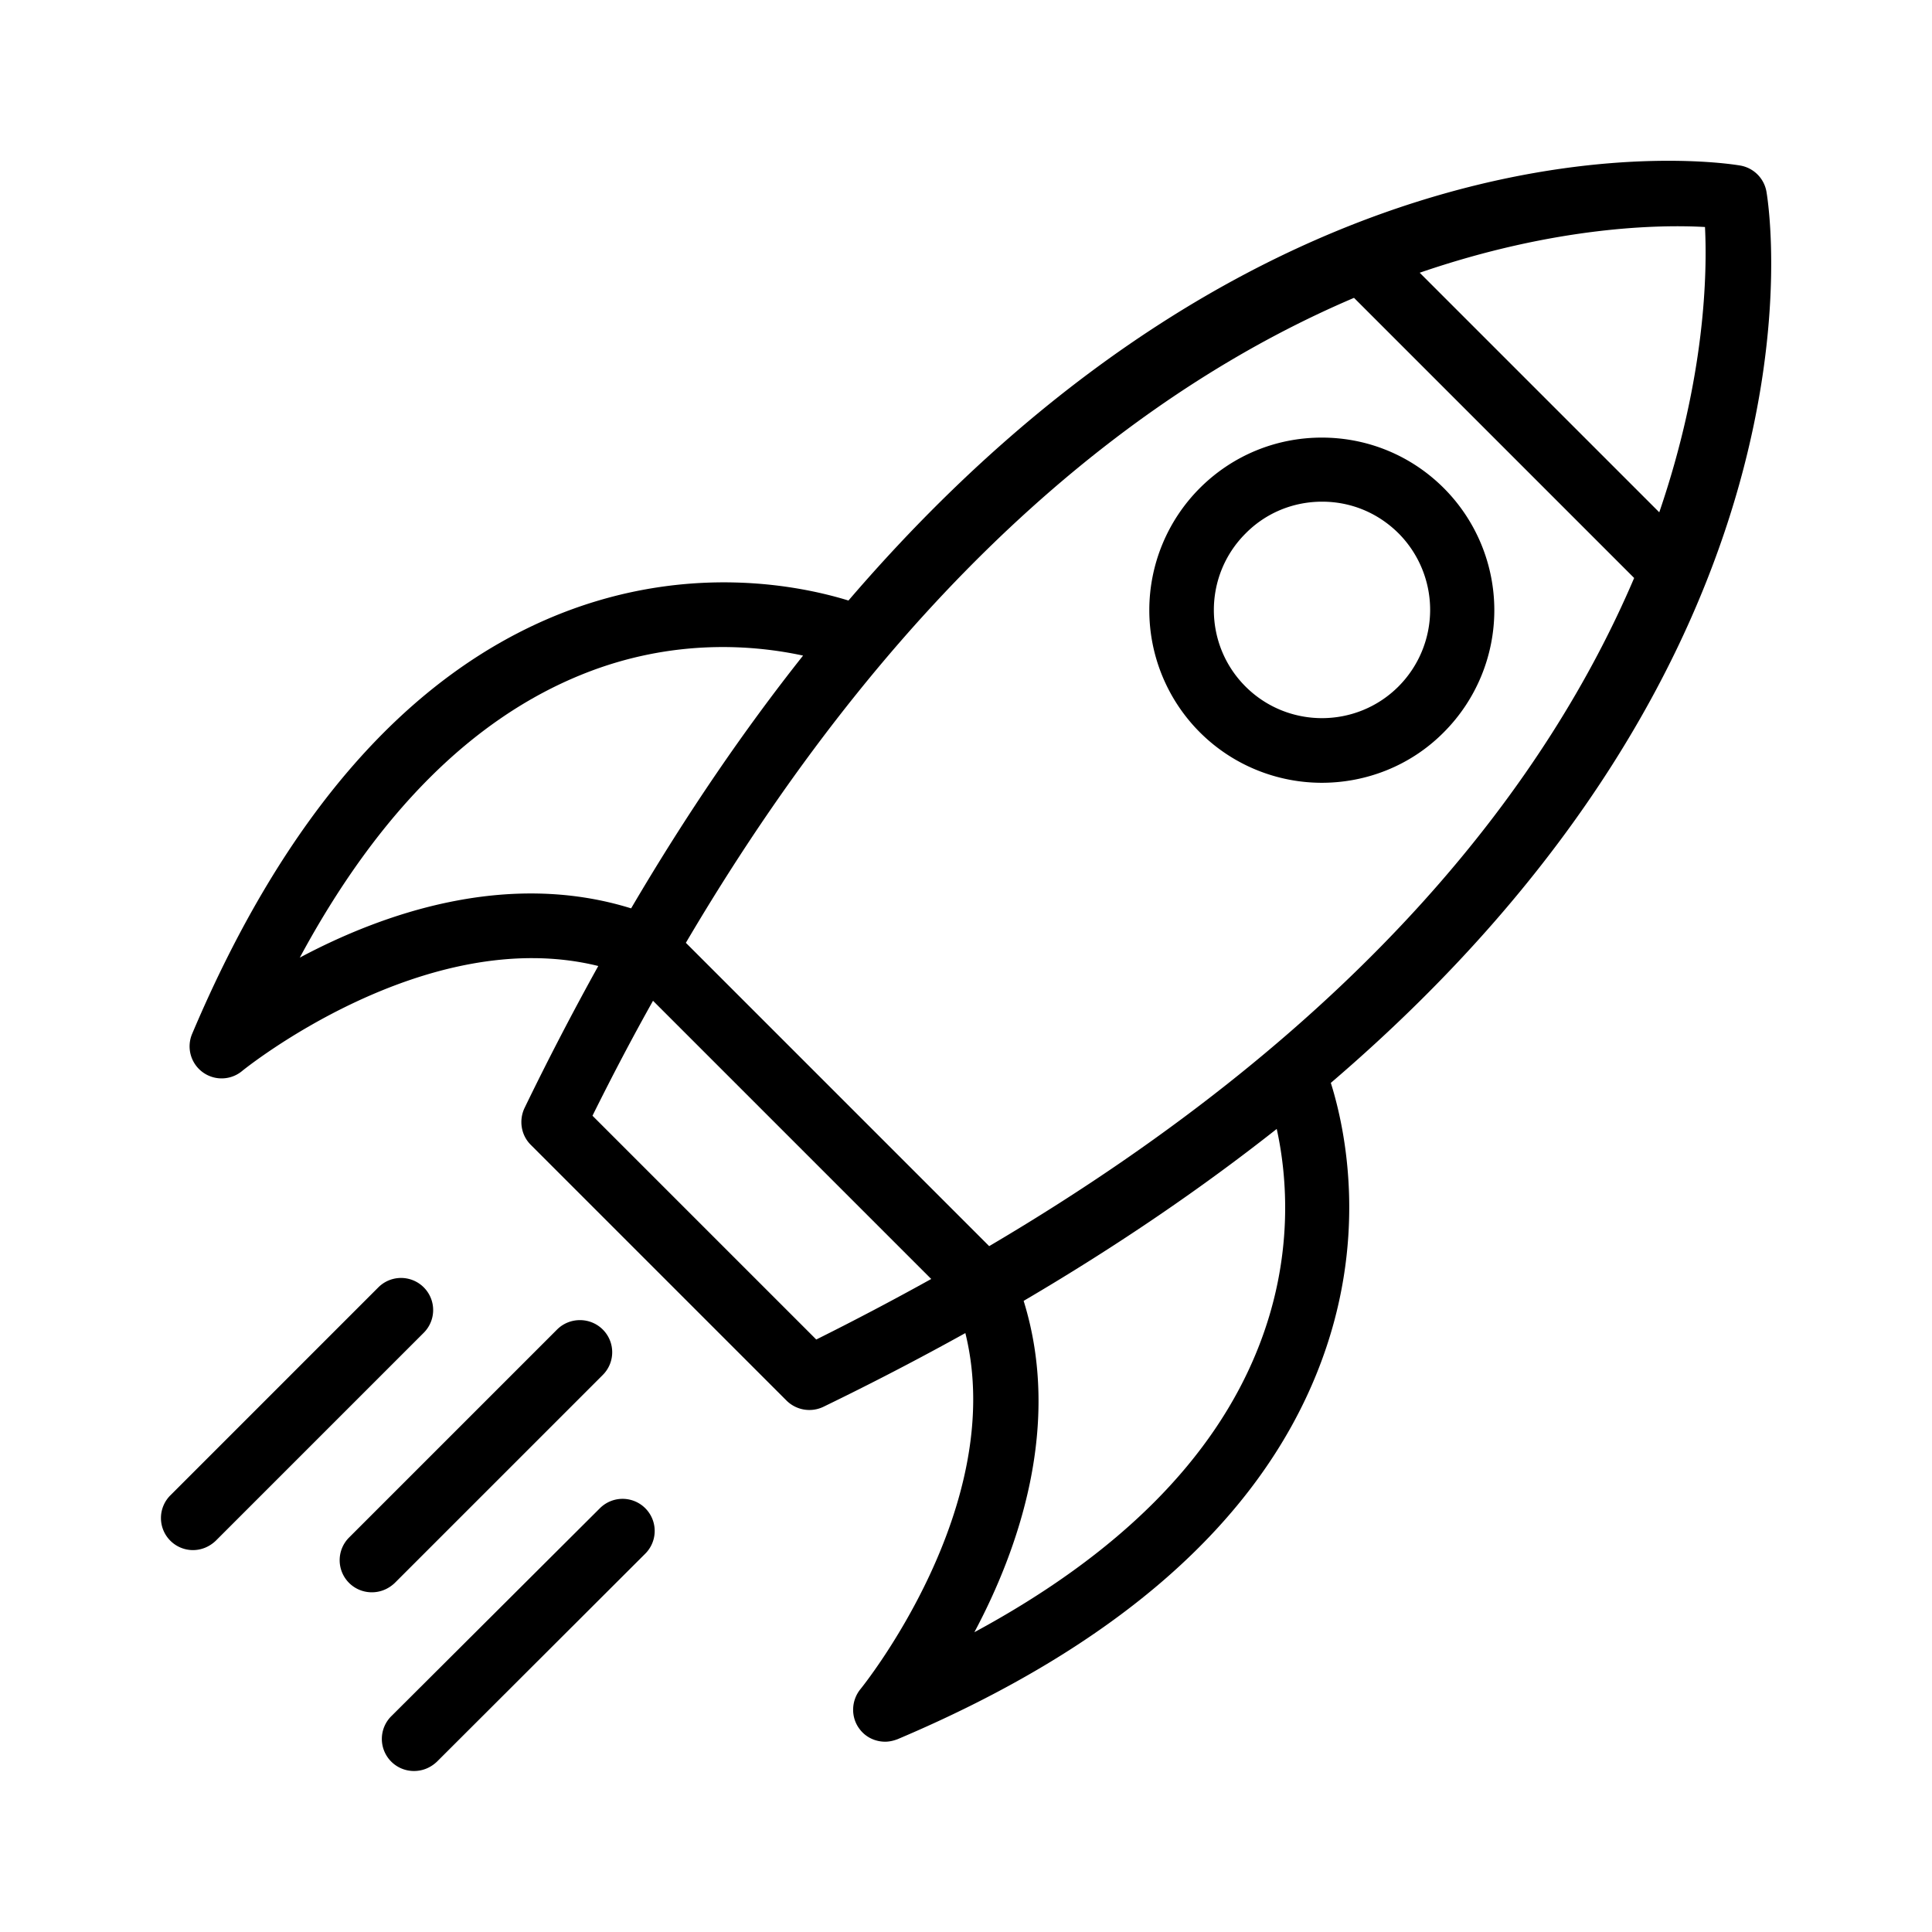
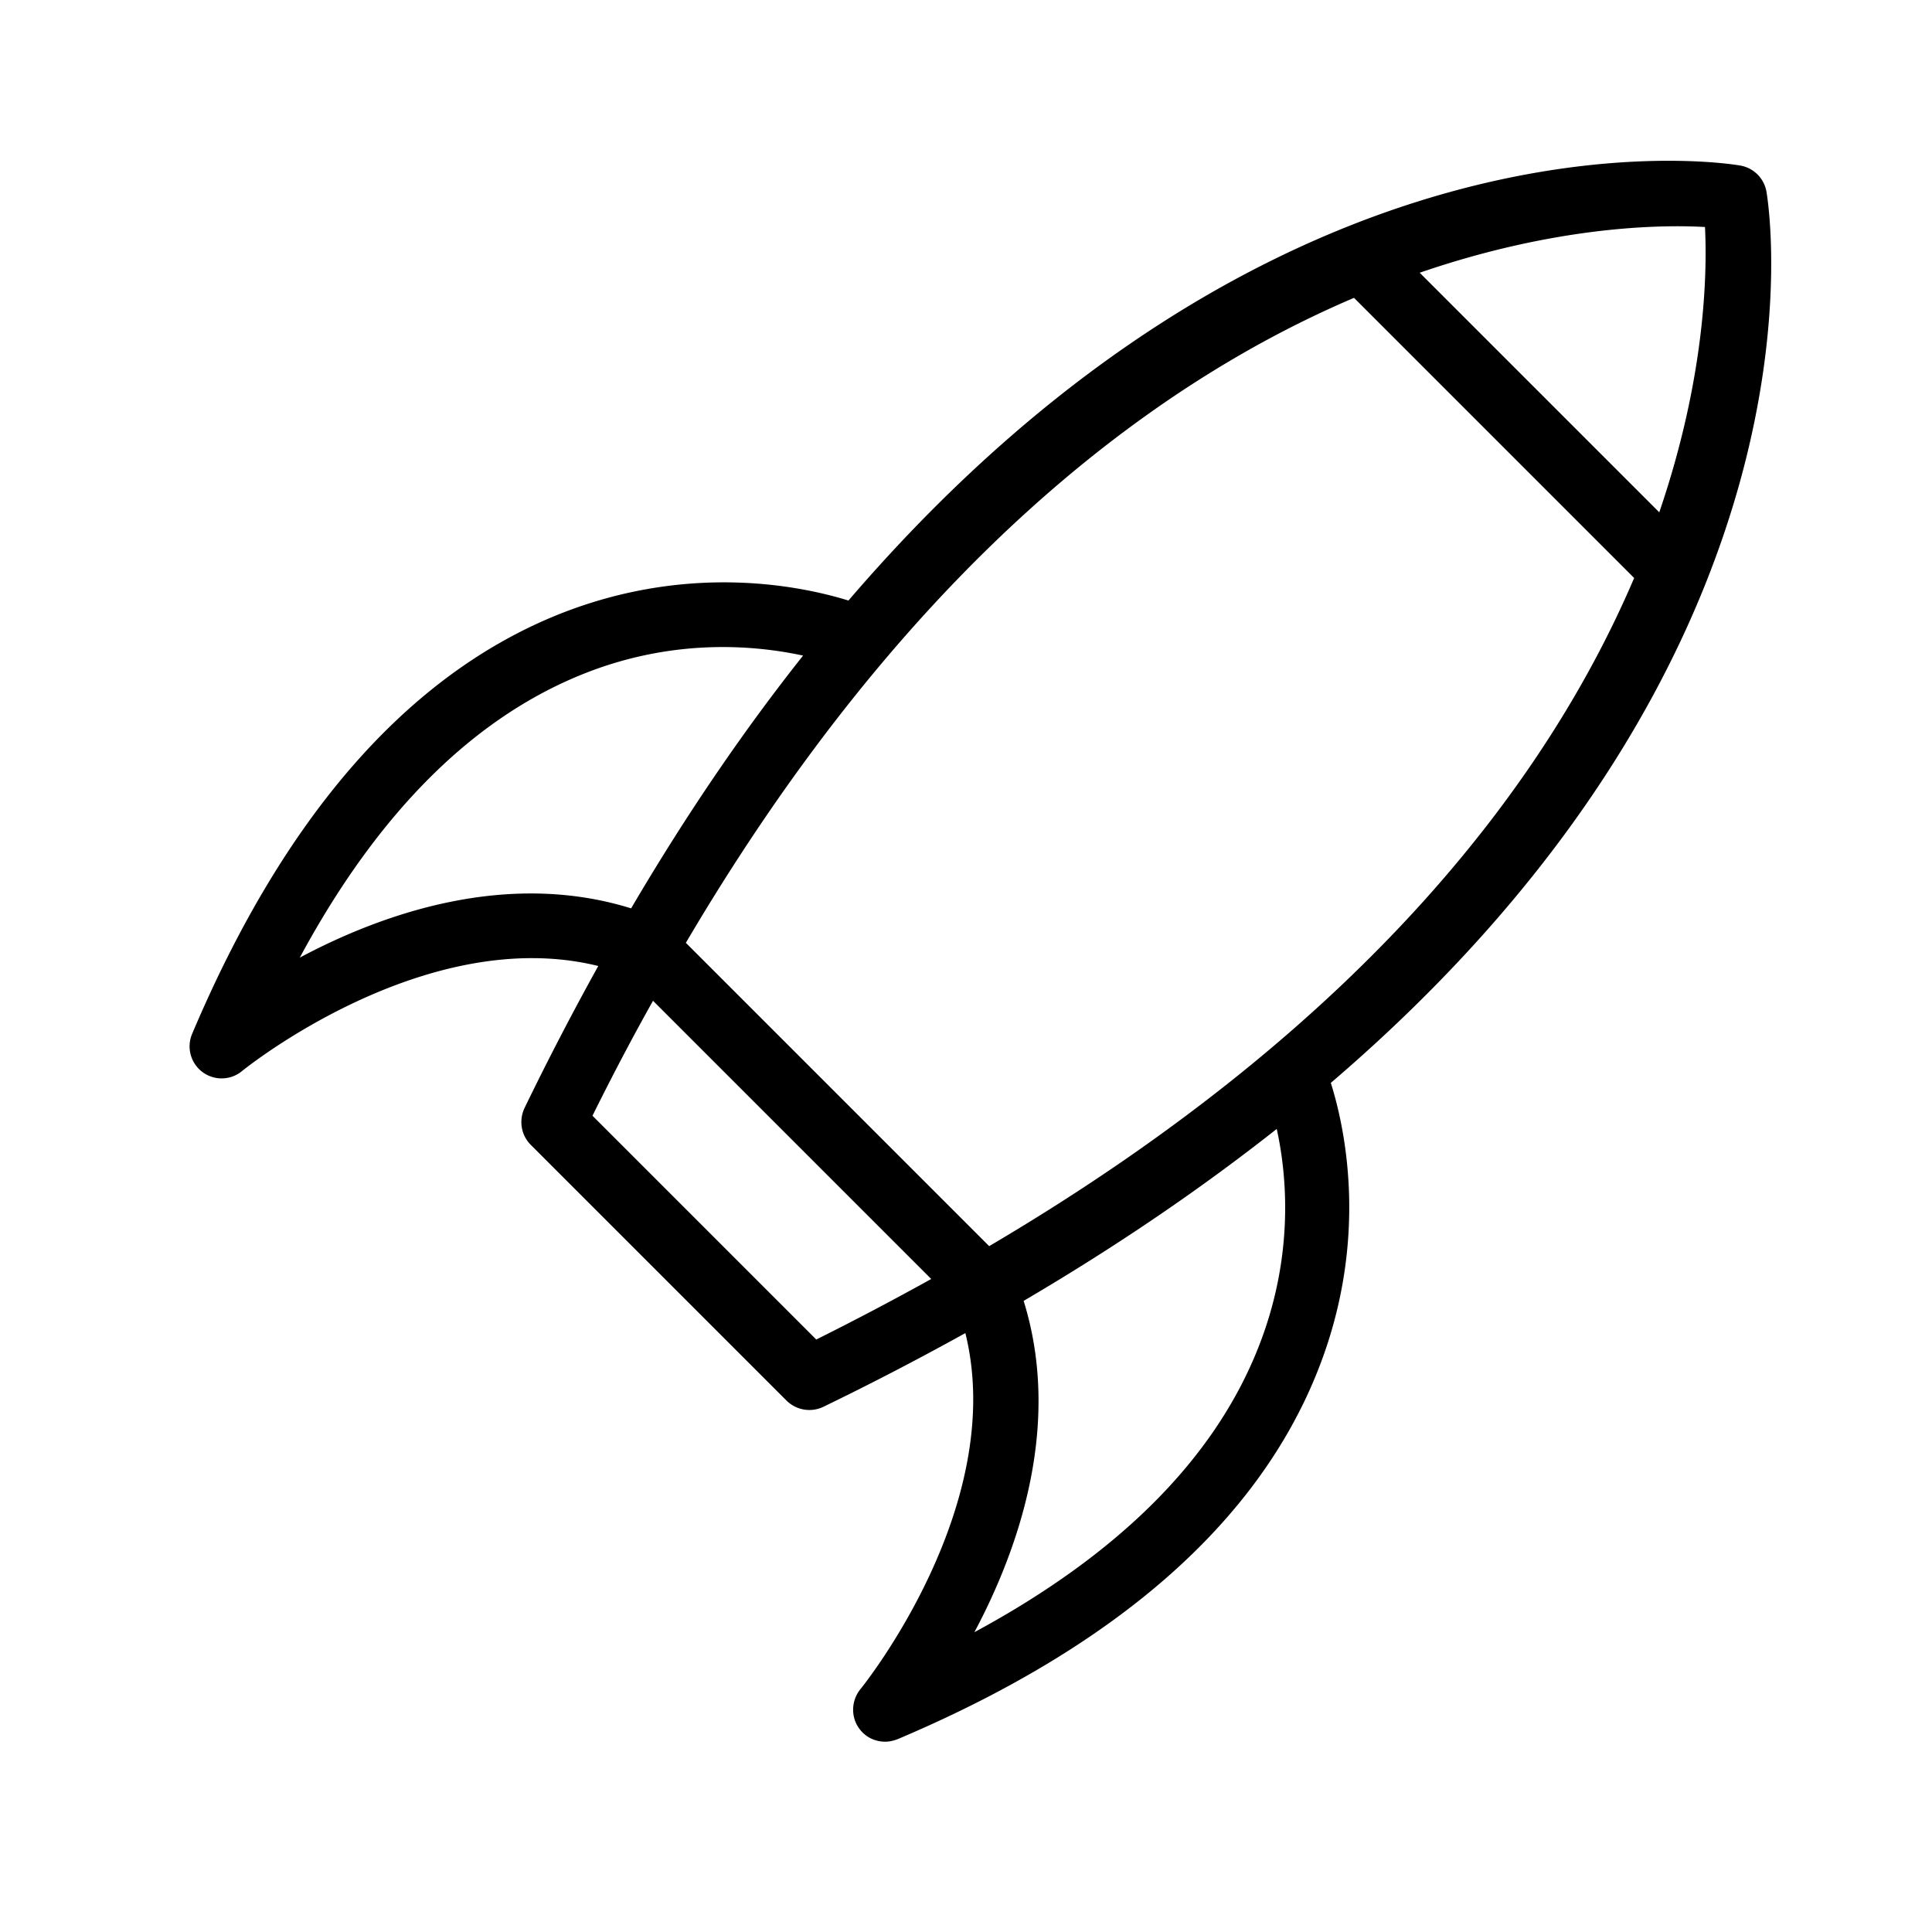
<svg xmlns="http://www.w3.org/2000/svg" version="1.1" width="512" height="512" x="0" y="0" viewBox="0 0 60 60" style="enable-background:new 0 0 512 512" xml:space="preserve" class="">
  <g>
    <path d="M54.04 5.14C53.33 5.02 39.78 3 26.35 18.65c-1.46-.45-4.93-1.18-8.95.41-4.71 1.87-8.56 6.26-11.43 13.04a.995.995 0 0 0 1.55 1.16c.06-.05 5.68-4.59 11.06-3.26a89.95 89.95 0 0 0-2.29 4.41c-.18.38-.11.84.19 1.14l7.95 7.95a1.007 1.007 0 0 0 1.14.19 89.95 89.95 0 0 0 4.41-2.29c1.33 5.38-3.21 11-3.26 11.06-.29.36-.3.87-.03 1.23.19.26.49.4.8.4.13 0 .26-.03.39-.08 6.78-2.87 11.17-6.72 13.04-11.43 1.6-4.02.87-7.49.41-8.95C57 20.22 54.98 6.67 54.86 5.96a.998.998 0 0 0-.82-.82zm-1.09 1.91c.07 1.4.02 4.65-1.42 8.86l-7.44-7.44c4.22-1.45 7.47-1.5 8.86-1.42zM9.31 29.74c2.41-4.47 5.35-7.42 8.78-8.8 2.83-1.14 5.37-.9 6.85-.58-1.8 2.27-3.59 4.87-5.34 7.85-3.86-1.2-7.72.16-10.29 1.53zM25.35 41.6l-6.95-6.95c.62-1.25 1.24-2.43 1.88-3.57l8.64 8.64a90.27 90.27 0 0 1-3.57 1.88zm13.72.27c-1.37 3.45-4.33 6.4-8.81 8.82 1.37-2.57 2.73-6.43 1.53-10.29 2.98-1.75 5.58-3.54 7.86-5.34.32 1.45.55 3.97-.58 6.81zm-8.35-3.17-9.42-9.42c6.96-11.82 14.62-17.42 20.75-20.03l8.7 8.7c-2.61 6.12-8.2 13.78-20.03 20.75z" fill="#000000" opacity="1" data-original="#000000" class="" />
-     <path d="m17.3 41.29-6.46 6.46a.996.996 0 0 0 .71 1.7c.26 0 .51-.1.71-.29l6.46-6.46c.39-.39.39-1.02 0-1.41s-1.03-.39-1.42 0zM12.15 53.3a.996.996 0 0 0 .71 1.7c.26 0 .51-.1.71-.29l6.47-6.46a.996.996 0 1 0-1.41-1.41zM5.99 48.14c.26 0 .51-.1.71-.29l6.46-6.46a.996.996 0 1 0-1.41-1.41l-6.46 6.46a.996.996 0 0 0 .7 1.7zM44.84 15.16c-1.01-1.01-2.36-1.57-3.79-1.57s-2.78.56-3.79 1.57a5.366 5.366 0 0 0 0 7.58c1.04 1.04 2.42 1.57 3.79 1.57s2.75-.52 3.79-1.57a5.366 5.366 0 0 0 0-7.58zm-1.41 6.16c-1.31 1.31-3.44 1.31-4.75 0s-1.31-3.44 0-4.75c.63-.64 1.48-.99 2.38-.99s1.74.35 2.38.99a3.37 3.37 0 0 1-.01 4.75z" fill="#000000" opacity="1" data-original="#000000" class="" />
  </g>
</svg>